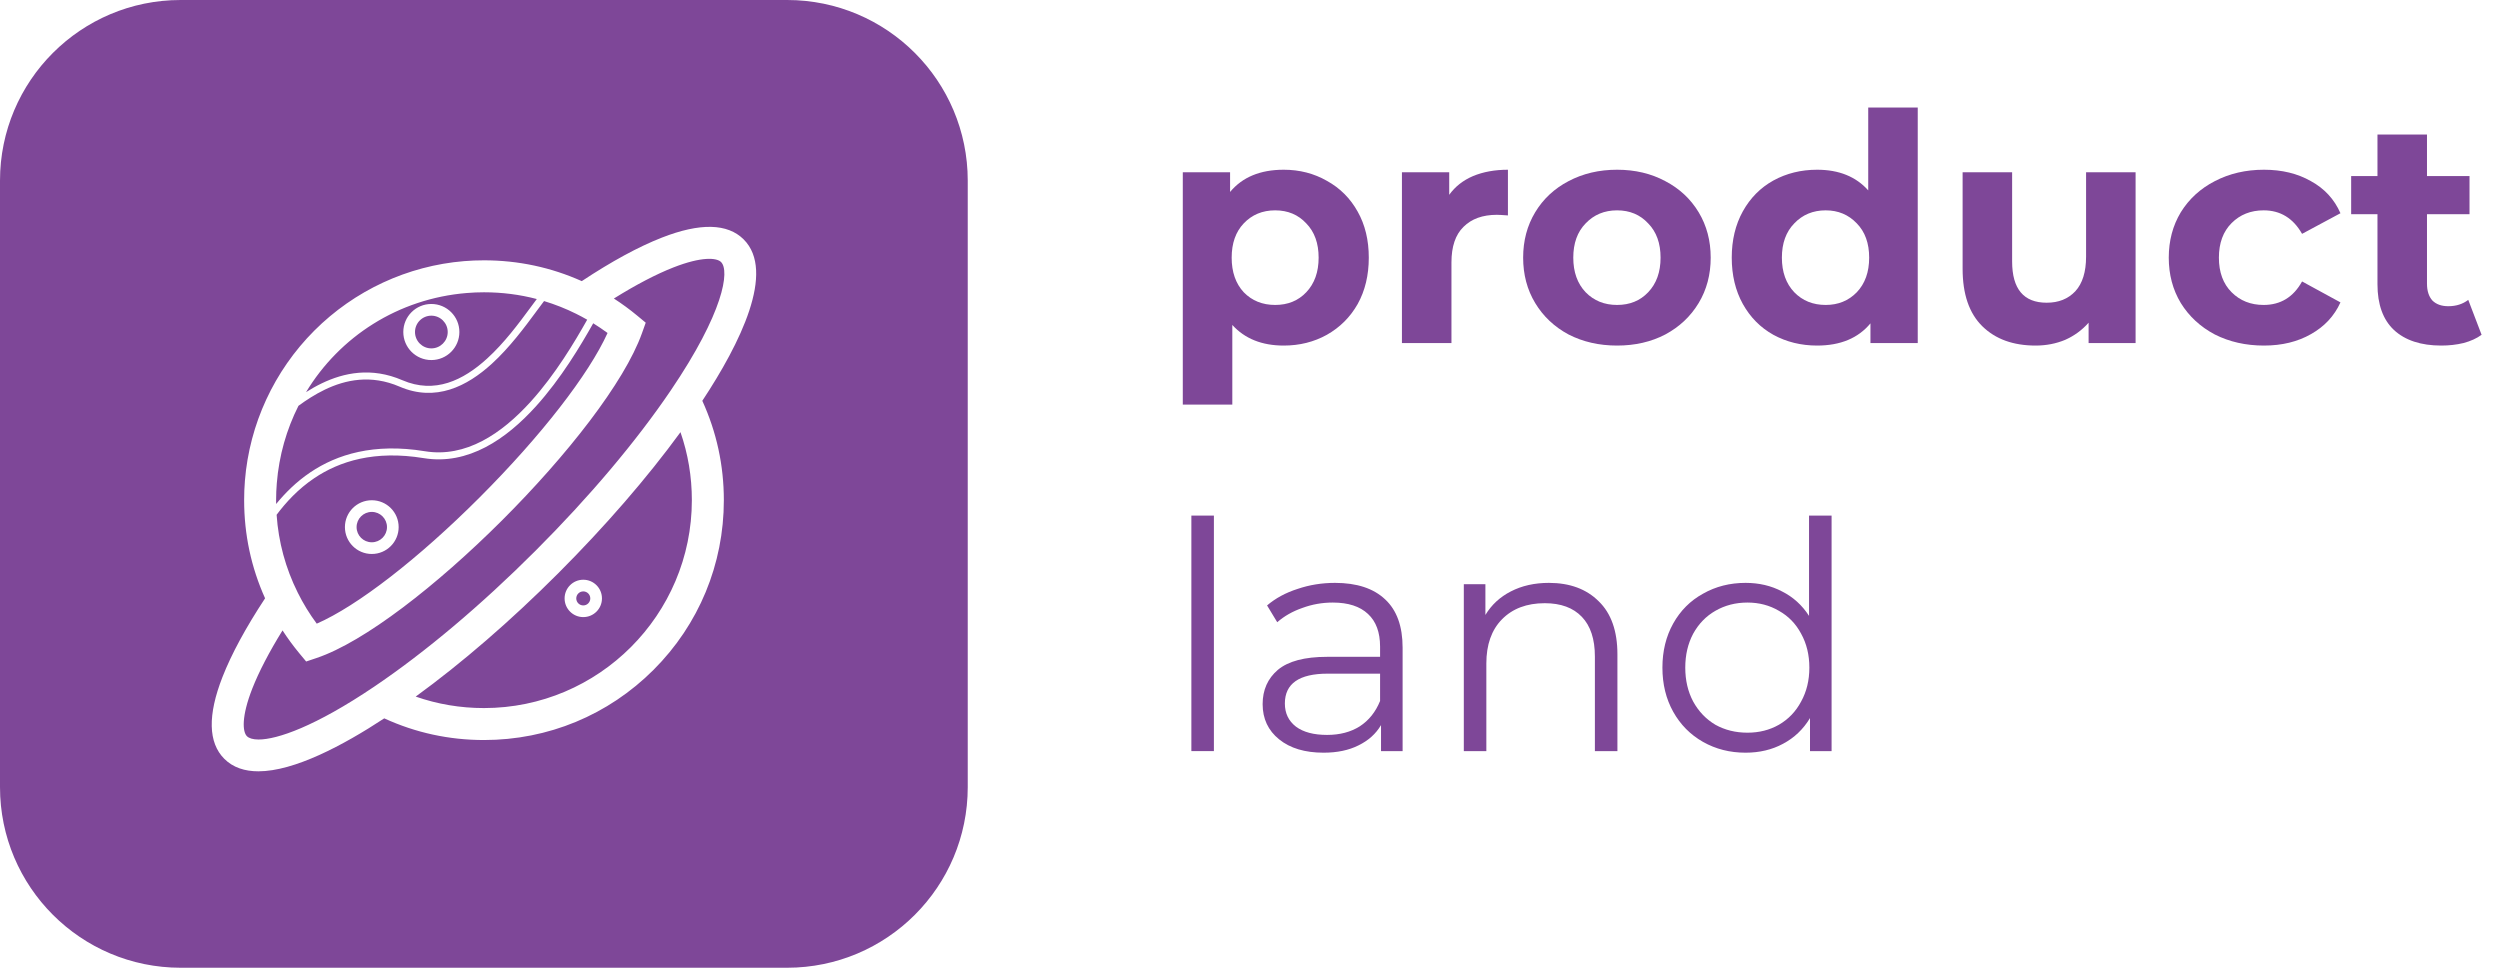
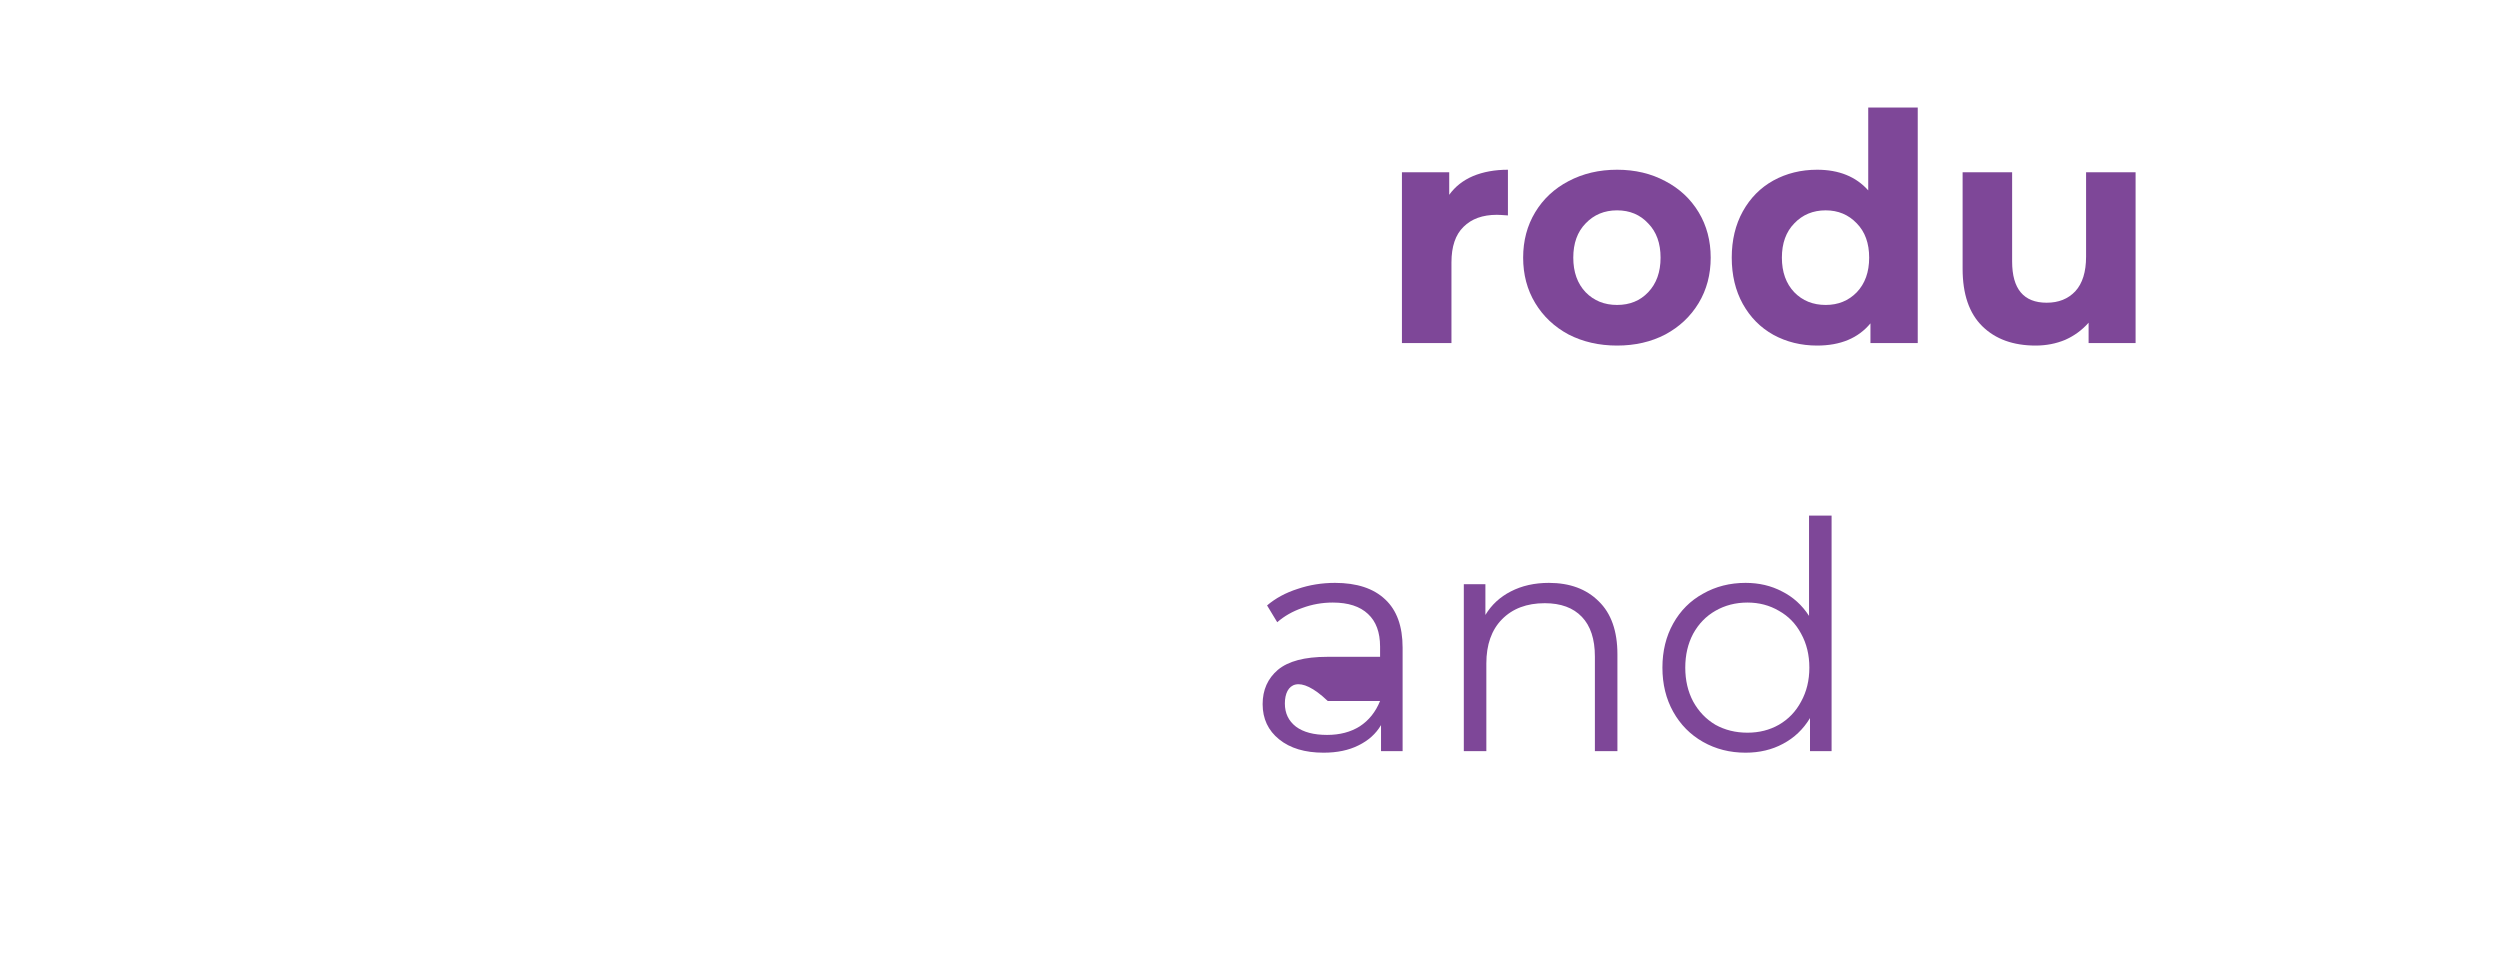
<svg xmlns="http://www.w3.org/2000/svg" width="93" height="36" viewBox="0 0 93 36" fill="none">
-   <path d="M47.755 6.314C48.345 6.314 48.88 6.452 49.36 6.727C49.848 6.995 50.23 7.377 50.506 7.873C50.781 8.361 50.919 8.931 50.919 9.585C50.919 10.238 50.781 10.813 50.506 11.309C50.23 11.796 49.848 12.178 49.36 12.454C48.88 12.721 48.345 12.855 47.755 12.855C46.944 12.855 46.306 12.599 45.842 12.088V15.051H44V6.409H45.759V7.141C46.216 6.59 46.881 6.314 47.755 6.314ZM47.436 11.344C47.908 11.344 48.294 11.187 48.593 10.872C48.9 10.549 49.053 10.12 49.053 9.585C49.053 9.049 48.9 8.624 48.593 8.31C48.294 7.987 47.908 7.825 47.436 7.825C46.964 7.825 46.574 7.987 46.267 8.31C45.968 8.624 45.818 9.049 45.818 9.585C45.818 10.12 45.968 10.549 46.267 10.872C46.574 11.187 46.964 11.344 47.436 11.344Z" fill="#7E4798" />
  <path d="M53.911 7.247C54.131 6.94 54.427 6.708 54.797 6.55C55.174 6.393 55.607 6.314 56.095 6.314V8.014C55.891 7.999 55.753 7.991 55.682 7.991C55.155 7.991 54.742 8.14 54.442 8.439C54.143 8.731 53.994 9.171 53.994 9.762V12.761H52.152V6.409H53.911V7.247Z" fill="#7E4798" />
  <path d="M60.155 12.855C59.486 12.855 58.884 12.717 58.349 12.442C57.822 12.159 57.408 11.769 57.109 11.273C56.81 10.777 56.661 10.214 56.661 9.585C56.661 8.955 56.81 8.392 57.109 7.896C57.408 7.4 57.822 7.015 58.349 6.739C58.884 6.456 59.486 6.314 60.155 6.314C60.825 6.314 61.423 6.456 61.95 6.739C62.477 7.015 62.891 7.4 63.19 7.896C63.489 8.392 63.638 8.955 63.638 9.585C63.638 10.214 63.489 10.777 63.19 11.273C62.891 11.769 62.477 12.159 61.95 12.442C61.423 12.717 60.825 12.855 60.155 12.855ZM60.155 11.344C60.628 11.344 61.013 11.187 61.312 10.872C61.62 10.549 61.773 10.12 61.773 9.585C61.773 9.049 61.62 8.624 61.312 8.31C61.013 7.987 60.628 7.825 60.155 7.825C59.683 7.825 59.294 7.987 58.986 8.31C58.679 8.624 58.526 9.049 58.526 9.585C58.526 10.12 58.679 10.549 58.986 10.872C59.294 11.187 59.683 11.344 60.155 11.344Z" fill="#7E4798" />
  <path d="M71.34 4V12.761H69.581V12.029C69.124 12.58 68.463 12.855 67.597 12.855C66.999 12.855 66.456 12.721 65.968 12.454C65.487 12.186 65.11 11.804 64.834 11.309C64.559 10.813 64.421 10.238 64.421 9.585C64.421 8.931 64.559 8.357 64.834 7.861C65.11 7.365 65.487 6.983 65.968 6.716C66.456 6.448 66.999 6.314 67.597 6.314C68.408 6.314 69.041 6.57 69.498 7.082V4H71.34ZM67.916 11.344C68.38 11.344 68.766 11.187 69.073 10.872C69.38 10.549 69.533 10.12 69.533 9.585C69.533 9.049 69.38 8.624 69.073 8.31C68.766 7.987 68.38 7.825 67.916 7.825C67.444 7.825 67.054 7.987 66.747 8.31C66.44 8.624 66.286 9.049 66.286 9.585C66.286 10.12 66.44 10.549 66.747 10.872C67.054 11.187 67.444 11.344 67.916 11.344Z" fill="#7E4798" />
  <path d="M79.444 6.409V12.761H77.696V12.005C77.452 12.281 77.161 12.493 76.823 12.643C76.484 12.784 76.118 12.855 75.725 12.855C74.89 12.855 74.229 12.615 73.741 12.135C73.253 11.655 73.009 10.942 73.009 9.998V6.409H74.851V9.726C74.851 10.75 75.28 11.261 76.138 11.261C76.579 11.261 76.933 11.12 77.201 10.836C77.468 10.545 77.602 10.116 77.602 9.549V6.409H79.444Z" fill="#7E4798" />
-   <path d="M84.22 12.855C83.543 12.855 82.933 12.717 82.39 12.442C81.855 12.159 81.433 11.769 81.126 11.273C80.827 10.777 80.678 10.214 80.678 9.585C80.678 8.955 80.827 8.392 81.126 7.896C81.433 7.4 81.855 7.015 82.39 6.739C82.933 6.456 83.543 6.314 84.22 6.314C84.889 6.314 85.472 6.456 85.967 6.739C86.471 7.015 86.837 7.412 87.065 7.932L85.637 8.699C85.306 8.117 84.83 7.825 84.208 7.825C83.728 7.825 83.331 7.983 83.016 8.298C82.701 8.613 82.543 9.042 82.543 9.585C82.543 10.128 82.701 10.557 83.016 10.872C83.331 11.187 83.728 11.344 84.208 11.344C84.838 11.344 85.314 11.053 85.637 10.47L87.065 11.249C86.837 11.753 86.471 12.147 85.967 12.43C85.472 12.713 84.889 12.855 84.22 12.855Z" fill="#7E4798" />
-   <path d="M92.315 12.454C92.134 12.588 91.91 12.69 91.642 12.761C91.382 12.824 91.107 12.855 90.816 12.855C90.06 12.855 89.474 12.662 89.056 12.277C88.647 11.891 88.442 11.324 88.442 10.576V7.967H87.463V6.55H88.442V5.004H90.284V6.55H91.866V7.967H90.284V10.553C90.284 10.82 90.351 11.029 90.485 11.179C90.627 11.32 90.823 11.391 91.075 11.391C91.367 11.391 91.615 11.312 91.819 11.155L92.315 12.454Z" fill="#7E4798" />
-   <path d="M44.319 19.18H45.157V27.941H44.319V19.18Z" fill="#7E4798" />
-   <path d="M49.662 21.683C50.473 21.683 51.095 21.888 51.528 22.297C51.96 22.699 52.177 23.297 52.177 24.092V27.941H51.374V26.973C51.185 27.296 50.906 27.547 50.536 27.728C50.174 27.91 49.741 28 49.237 28C48.544 28 47.993 27.835 47.584 27.504C47.175 27.174 46.97 26.737 46.97 26.194C46.97 25.666 47.159 25.241 47.537 24.918C47.922 24.596 48.532 24.434 49.367 24.434H51.339V24.056C51.339 23.521 51.189 23.116 50.89 22.84C50.591 22.557 50.154 22.415 49.579 22.415C49.186 22.415 48.808 22.482 48.446 22.616C48.084 22.742 47.773 22.919 47.513 23.147L47.135 22.522C47.45 22.254 47.828 22.049 48.269 21.908C48.71 21.758 49.174 21.683 49.662 21.683ZM49.367 27.339C49.839 27.339 50.245 27.233 50.583 27.02C50.921 26.8 51.173 26.485 51.339 26.076V25.06H49.391C48.328 25.06 47.797 25.43 47.797 26.17C47.797 26.532 47.934 26.819 48.21 27.032C48.485 27.236 48.871 27.339 49.367 27.339Z" fill="#7E4798" />
+   <path d="M49.662 21.683C50.473 21.683 51.095 21.888 51.528 22.297C51.96 22.699 52.177 23.297 52.177 24.092V27.941H51.374V26.973C51.185 27.296 50.906 27.547 50.536 27.728C50.174 27.91 49.741 28 49.237 28C48.544 28 47.993 27.835 47.584 27.504C47.175 27.174 46.97 26.737 46.97 26.194C46.97 25.666 47.159 25.241 47.537 24.918C47.922 24.596 48.532 24.434 49.367 24.434H51.339V24.056C51.339 23.521 51.189 23.116 50.89 22.84C50.591 22.557 50.154 22.415 49.579 22.415C49.186 22.415 48.808 22.482 48.446 22.616C48.084 22.742 47.773 22.919 47.513 23.147L47.135 22.522C47.45 22.254 47.828 22.049 48.269 21.908C48.71 21.758 49.174 21.683 49.662 21.683ZM49.367 27.339C49.839 27.339 50.245 27.233 50.583 27.02C50.921 26.8 51.173 26.485 51.339 26.076H49.391C48.328 25.06 47.797 25.43 47.797 26.17C47.797 26.532 47.934 26.819 48.21 27.032C48.485 27.236 48.871 27.339 49.367 27.339Z" fill="#7E4798" />
  <path d="M57.618 21.683C58.397 21.683 59.015 21.912 59.472 22.368C59.936 22.817 60.168 23.474 60.168 24.34V27.941H59.33V24.422C59.33 23.777 59.169 23.285 58.846 22.947C58.523 22.608 58.063 22.439 57.465 22.439C56.795 22.439 56.264 22.64 55.871 23.041C55.485 23.435 55.292 23.982 55.292 24.682V27.941H54.454V21.731H55.257V22.876C55.485 22.498 55.8 22.207 56.201 22.002C56.611 21.79 57.083 21.683 57.618 21.683Z" fill="#7E4798" />
  <path d="M68.135 19.18V27.941H67.332V26.713C67.08 27.13 66.745 27.449 66.328 27.669C65.919 27.89 65.454 28 64.935 28C64.352 28 63.825 27.866 63.353 27.599C62.88 27.331 62.511 26.957 62.243 26.477C61.975 25.997 61.842 25.45 61.842 24.836C61.842 24.222 61.975 23.675 62.243 23.195C62.511 22.715 62.88 22.345 63.353 22.085C63.825 21.817 64.352 21.683 64.935 21.683C65.439 21.683 65.891 21.79 66.293 22.002C66.702 22.207 67.037 22.51 67.296 22.911V19.18H68.135ZM65.006 27.256C65.439 27.256 65.828 27.158 66.175 26.961C66.529 26.756 66.804 26.469 67.001 26.099C67.206 25.729 67.308 25.308 67.308 24.836C67.308 24.363 67.206 23.942 67.001 23.572C66.804 23.203 66.529 22.919 66.175 22.722C65.828 22.518 65.439 22.415 65.006 22.415C64.565 22.415 64.167 22.518 63.813 22.722C63.467 22.919 63.191 23.203 62.987 23.572C62.79 23.942 62.692 24.363 62.692 24.836C62.692 25.308 62.79 25.729 62.987 26.099C63.191 26.469 63.467 26.756 63.813 26.961C64.167 27.158 64.565 27.256 65.006 27.256Z" fill="#7E4798" />
-   <path fill-rule="evenodd" clip-rule="evenodd" d="M6.72 0C3.009 0 0 3.009 0 6.72V29.28C0 32.991 3.009 36 6.72 36H29.28C32.991 36 36 32.991 36 29.28V6.72C36 3.009 32.991 0 29.28 0H6.72ZM24.622 8.839C26.041 8.284 27.065 8.307 27.665 8.906C28.86 10.101 27.538 12.772 26.126 14.91C26.657 16.071 26.927 17.313 26.927 18.607C26.927 20.99 25.999 23.231 24.314 24.916C22.628 26.602 20.387 27.529 18.004 27.529C16.706 27.529 15.46 27.258 14.294 26.723C12.759 27.732 10.946 28.692 9.613 28.693C9.107 28.693 8.67 28.554 8.344 28.228C7.744 27.628 7.721 26.604 8.276 25.185C8.61 24.331 9.143 23.347 9.861 22.257C9.344 21.109 9.082 19.883 9.082 18.607C9.082 18.364 9.091 18.12 9.111 17.881C9.28 15.78 10.196 13.798 11.691 12.301C13.185 10.805 15.165 9.886 17.266 9.714C17.51 9.694 17.758 9.684 18.004 9.684C19.276 9.684 20.497 9.945 21.642 10.458C22.754 9.722 23.755 9.178 24.622 8.839ZM17.363 10.9C14.812 11.109 12.631 12.526 11.385 14.588C11.565 14.473 11.761 14.361 11.97 14.26C12.786 13.867 13.815 13.646 14.968 14.144C16.171 14.663 17.228 14.152 18.119 13.34C18.765 12.752 19.298 12.031 19.719 11.46L19.72 11.46L19.722 11.456C19.809 11.338 19.892 11.226 19.969 11.124C19.334 10.957 18.677 10.873 18.004 10.873C17.791 10.873 17.575 10.882 17.363 10.9ZM10.271 18.607C10.271 18.654 10.271 18.702 10.272 18.749C10.603 18.345 11.019 17.925 11.546 17.57C12.536 16.904 13.906 16.474 15.807 16.786C17.325 17.036 18.66 16.137 19.742 14.942C20.663 13.925 21.379 12.717 21.844 11.893C21.708 11.815 21.57 11.741 21.43 11.672C21.044 11.48 20.646 11.323 20.239 11.2C20.152 11.314 20.055 11.445 19.95 11.587L19.95 11.588C19.526 12.162 18.962 12.925 18.295 13.533C17.374 14.372 16.208 14.963 14.865 14.383C13.802 13.925 12.854 14.124 12.083 14.495C11.712 14.674 11.382 14.892 11.103 15.096C10.661 15.971 10.38 16.943 10.297 17.977C10.28 18.184 10.271 18.396 10.271 18.607ZM11.075 22.043C10.622 21.133 10.359 20.162 10.29 19.15C10.634 18.691 11.088 18.193 11.692 17.787C12.626 17.158 13.929 16.742 15.764 17.043C17.419 17.315 18.837 16.33 19.935 15.117C20.873 14.081 21.601 12.854 22.068 12.026C22.25 12.139 22.428 12.26 22.601 12.387C21.905 13.926 20.131 16.214 17.847 18.499C15.561 20.787 13.291 22.541 11.783 23.2C11.513 22.836 11.276 22.448 11.075 22.043ZM9.185 27.386C9.262 27.463 9.406 27.51 9.62 27.51C10.309 27.51 11.718 27.029 13.914 25.548C15.822 24.26 17.9 22.51 19.923 20.486C21.928 18.482 23.666 16.421 24.951 14.526C26.923 11.618 27.151 10.075 26.823 9.748C26.66 9.584 26.099 9.539 25.055 9.947C24.415 10.197 23.659 10.592 22.836 11.105C23.137 11.299 23.425 11.51 23.701 11.739L24.021 12.004L23.881 12.396C22.574 16.056 15.334 23.283 11.776 24.478L11.389 24.608L11.128 24.294C10.906 24.025 10.699 23.743 10.51 23.451C10.014 24.253 9.63 24.991 9.384 25.618C8.976 26.662 9.022 27.223 9.185 27.386ZM15.464 25.913C16.275 26.196 17.125 26.34 18.004 26.34C22.268 26.34 25.737 22.871 25.737 18.607C25.737 17.732 25.595 16.885 25.314 16.077C24.072 17.779 22.515 19.576 20.765 21.327C18.995 23.097 17.181 24.665 15.464 25.913ZM16.655 12.351C16.655 12.687 16.382 12.96 16.046 12.96C15.71 12.96 15.438 12.687 15.438 12.351C15.438 12.015 15.71 11.743 16.046 11.743C16.382 11.743 16.655 12.015 16.655 12.351ZM17.089 12.351C17.089 12.927 16.622 13.394 16.046 13.394C15.47 13.394 15.003 12.927 15.003 12.351C15.003 11.775 15.47 11.308 16.046 11.308C16.622 11.308 17.089 11.775 17.089 12.351ZM13.831 20.173C14.143 20.173 14.396 19.92 14.396 19.608C14.396 19.296 14.143 19.043 13.831 19.043C13.518 19.043 13.265 19.296 13.265 19.608C13.265 19.92 13.518 20.173 13.831 20.173ZM13.831 20.608C14.383 20.608 14.83 20.16 14.83 19.608C14.83 19.056 14.383 18.609 13.831 18.609C13.278 18.609 12.831 19.056 12.831 19.608C12.831 20.16 13.278 20.608 13.831 20.608ZM21.959 22.261C21.959 22.405 21.842 22.522 21.698 22.522C21.554 22.522 21.437 22.405 21.437 22.261C21.437 22.117 21.554 22 21.698 22C21.842 22 21.959 22.117 21.959 22.261ZM22.393 22.261C22.393 22.645 22.082 22.956 21.698 22.956C21.314 22.956 21.003 22.645 21.003 22.261C21.003 21.877 21.314 21.566 21.698 21.566C22.082 21.566 22.393 21.877 22.393 22.261Z" fill="#7E4798" />
</svg>